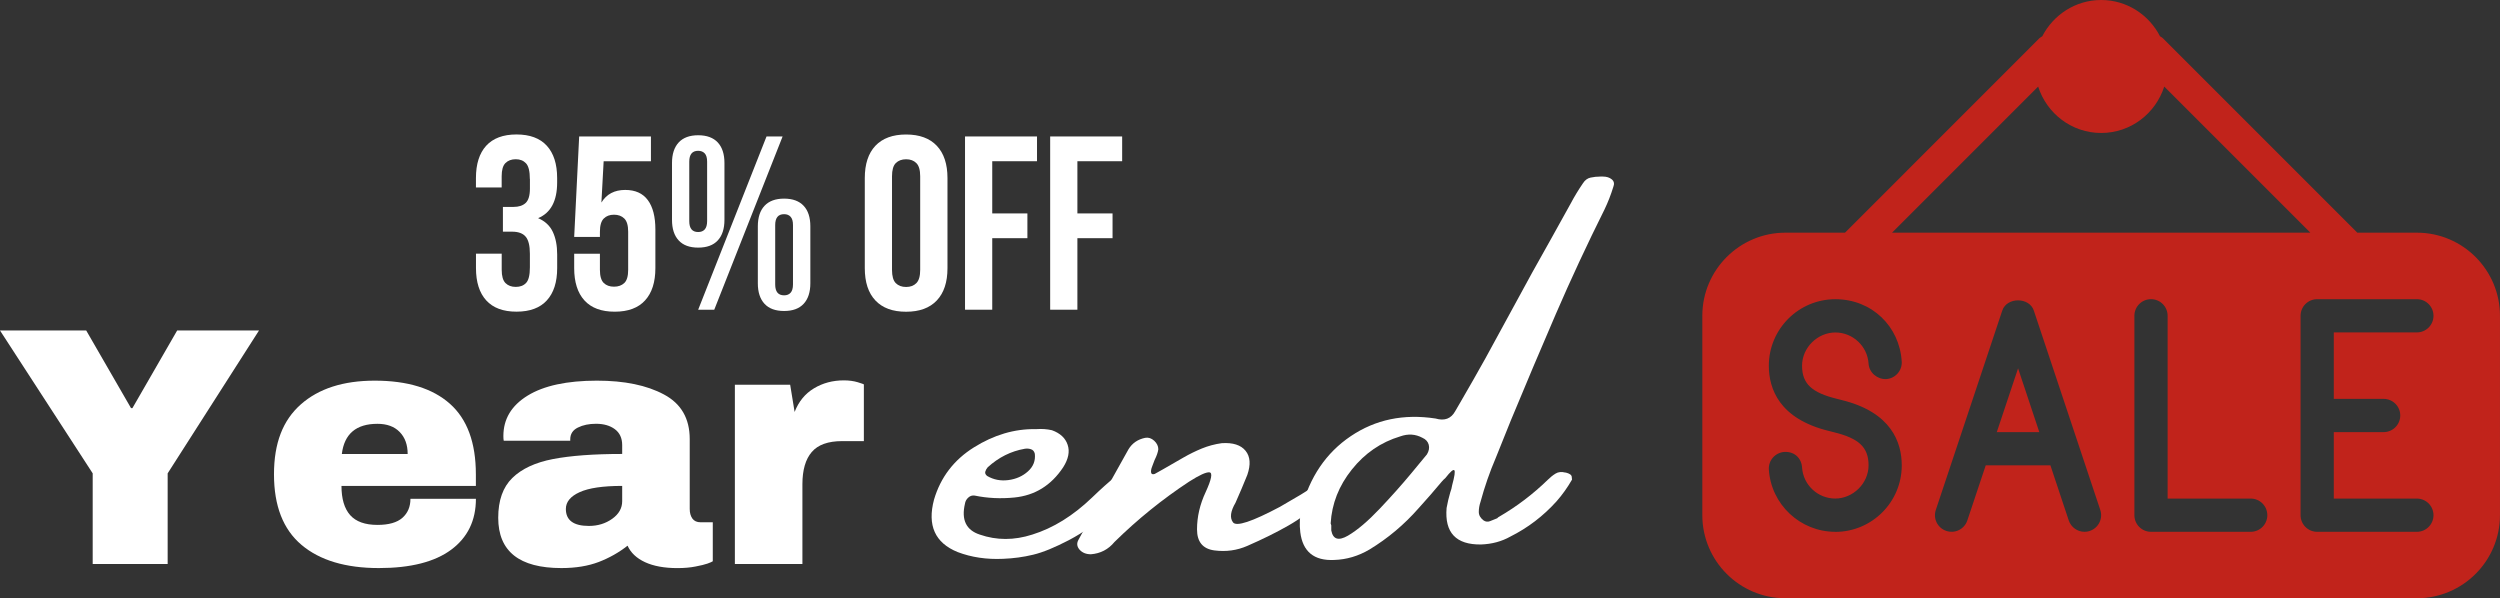
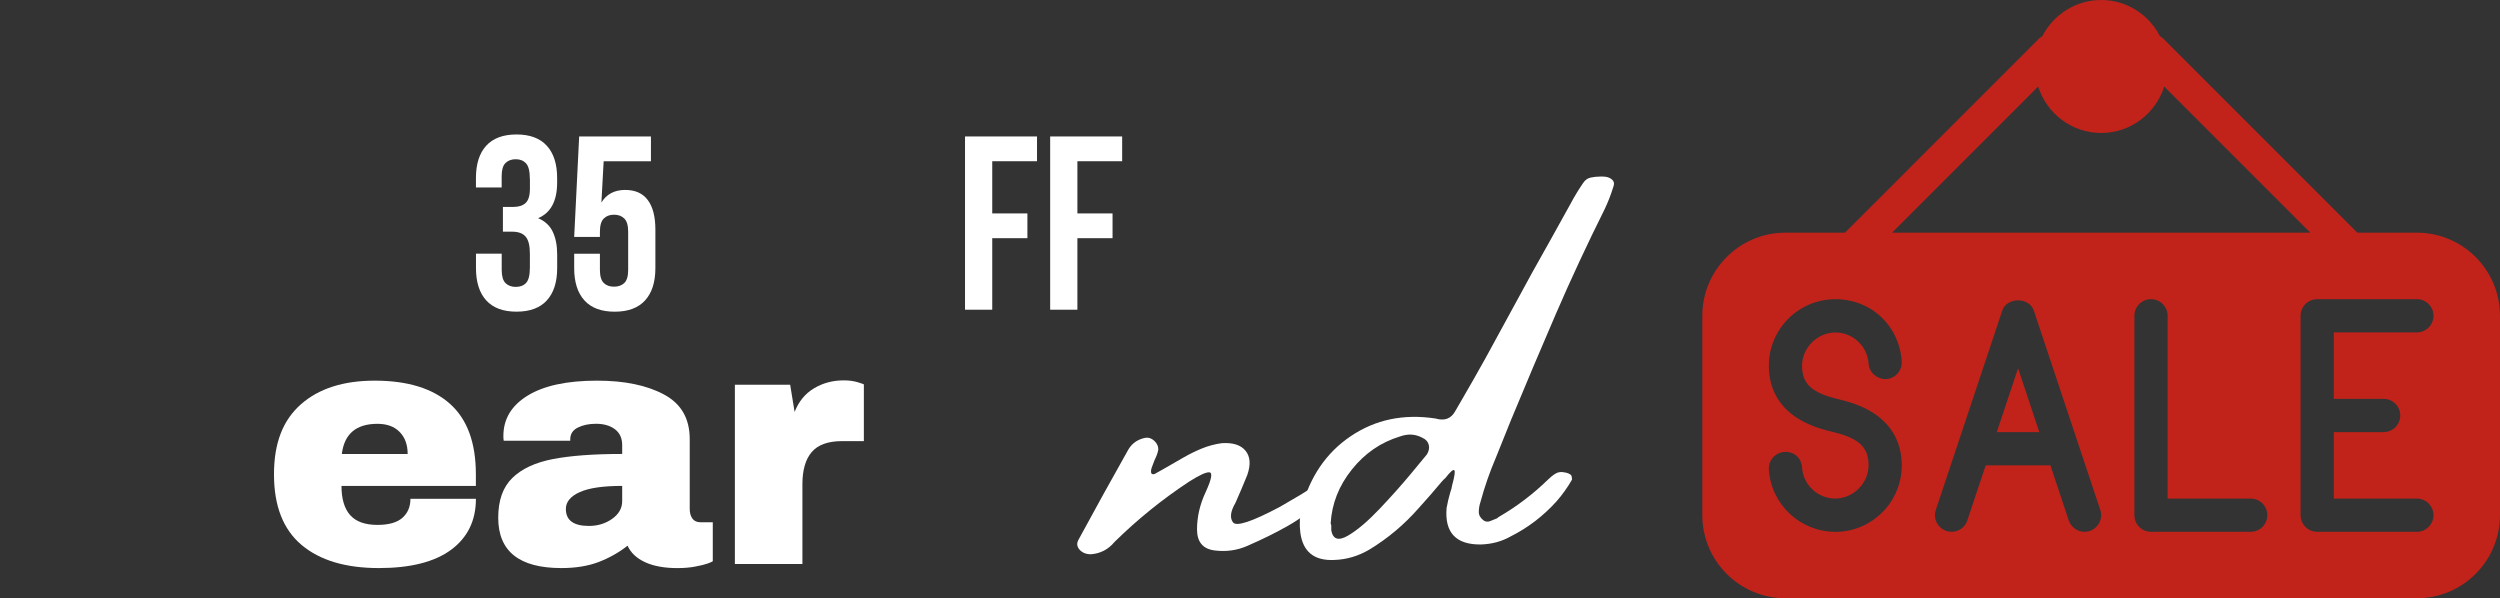
<svg xmlns="http://www.w3.org/2000/svg" id="Layer_2" data-name="Layer 2" viewBox="0 0 702.6 168.13">
  <rect x="0" y="0" width="702.6" height="168.13" fill="#333333" stroke="none" />
  <defs>
    <style>
      .cls-1 {
        fill: #c1231b;
      }

      .cls-1, .cls-2 {
        stroke-width: 0px;
      }

      .cls-2 {
        fill: #fff;
      }
    </style>
  </defs>
  <g id="Layer_1-2" data-name="Layer 1">
    <path class="cls-1" d="m679.25,65.39h-16.75l-54.68-54.68c-.22-.22-.51-.34-.77-.51-3.09-6.03-9.31-10.2-16.54-10.2s-13.45,4.18-16.55,10.2c-.25.17-.53.28-.77.51l-54.67,54.68h-16.75c-12.88,0-23.35,10.48-23.35,23.35v56.04c0,12.87,10.47,23.35,23.35,23.35h177.47c12.88,0,23.35-10.48,23.35-23.35v-56.04c0-12.87-10.47-23.35-23.35-23.35Zm-106.45-41.06c2.41,7.54,9.4,13.04,17.72,13.04s15.31-5.5,17.72-13.04l41.06,41.06h-117.56l41.06-41.06Zm-57.02,125.13c-9.84,0-18.04-7.69-18.66-17.49-.17-2.57,1.79-4.79,4.38-4.96,2.85-.15,4.79,1.79,4.95,4.36.31,4.91,4.42,8.74,9.34,8.74s9.35-4.19,9.35-9.34-2.83-7.6-9.76-9.3c0,0-1.38-.35-1.38-.35-13.96-3.41-16.89-11.86-16.89-18.35,0-10.3,8.38-18.68,18.69-18.68s18.05,7.68,18.66,17.49c.17,2.57-1.78,4.79-4.37,4.96-2.48.1-4.79-1.79-4.95-4.36-.31-4.89-4.42-8.74-9.34-8.74s-9.35,4.19-9.35,9.34,2.83,7.59,9.77,9.3l1.37.35c13.95,3.42,16.88,11.88,16.88,18.38,0,10.29-8.38,18.67-18.69,18.67Zm71.54-.24c-.49.17-.98.24-1.48.24-1.95,0-3.77-1.23-4.44-3.2l-5.15-15.48h-18.18l-5.17,15.48c-.82,2.46-3.46,3.77-5.91,2.95s-3.77-3.45-2.95-5.9l18.68-56.04c1.28-3.81,7.59-3.81,8.86,0l18.68,56.04c.82,2.45-.51,5.09-2.95,5.9Zm45.22.24h-28.02c-2.58,0-4.67-2.09-4.67-4.67v-56.04c0-2.58,2.09-4.67,4.67-4.67s4.67,2.09,4.67,4.67v51.37h23.35c2.58,0,4.67,2.09,4.67,4.67s-2.09,4.67-4.67,4.67Zm37.36-37.36c2.58,0,4.67,2.09,4.67,4.67s-2.09,4.67-4.67,4.67h-14.01v18.68h23.35c2.58,0,4.67,2.09,4.67,4.67s-2.09,4.67-4.67,4.67h-28.02c-2.58,0-4.67-2.09-4.67-4.67v-56.04c0-2.58,2.09-4.67,4.67-4.67h28.02c2.58,0,4.67,2.09,4.67,4.67s-2.09,4.67-4.67,4.67h-23.35v18.68h14.01Zm-108.72,9.34h11.95l-5.97-17.93-5.98,17.93Z" />
-     <path class="cls-2" d="m47.13,158.51h-21.08v-25.48L0,92.88h24.23l12.6,21.83h.38l12.58-21.83h23l-25.67,40.15v25.48Z" />
    <path class="cls-2" d="m105.32,106.98c9.22,0,16.26,2.17,21.13,6.5,4.86,4.32,7.29,10.93,7.29,19.83v3.25h-37.77c0,3.63.81,6.36,2.44,8.21,1.63,1.83,4.18,2.75,7.67,2.75,3.18,0,5.52-.67,7.02-2s2.25-3.11,2.25-5.33h18.4c0,6.1-2.32,10.87-6.96,14.31-4.64,3.43-11.41,5.15-20.31,5.15-9.35,0-16.6-2.17-21.75-6.52-5.16-4.36-7.73-10.96-7.73-19.81s2.51-15.2,7.52-19.65c5.03-4.46,11.96-6.69,20.81-6.69Zm.75,12.13c-5.97,0-9.31,2.83-10,8.48h18.5c0-2.59-.75-4.66-2.25-6.19-1.49-1.53-3.57-2.29-6.25-2.29Z" />
    <path class="cls-2" d="m167.8,106.98c7.69,0,13.96,1.29,18.79,3.88,4.83,2.57,7.25,6.75,7.25,12.54v19.65c0,1.08.25,1.98.75,2.69.51.7,1.28,1.04,2.29,1.04h3.44v10.96c-.18.14-.68.35-1.48.65-.79.28-1.93.55-3.4.83-1.46.29-3.14.44-5.04.44-3.7,0-6.74-.56-9.13-1.67-2.38-1.11-4.01-2.65-4.9-4.63-2.42,1.91-5.12,3.43-8.1,4.58-2.99,1.14-6.49,1.71-10.5,1.71-11.83,0-17.75-4.71-17.75-14.13,0-4.89,1.32-8.61,3.96-11.19,2.64-2.58,6.44-4.35,11.4-5.31,4.97-.96,11.46-1.44,19.48-1.44v-2.48c0-1.97-.69-3.46-2.06-4.48-1.36-1.01-3.13-1.52-5.29-1.52-1.97,0-3.68.35-5.1,1.06-1.43.7-2.15,1.81-2.15,3.33v.38h-18.69c-.07-.32-.1-.76-.1-1.33,0-4.78,2.27-8.56,6.81-11.35,4.55-2.8,11.06-4.21,19.52-4.21Zm7.06,29.58c-5.42,0-9.41.59-11.98,1.77-2.57,1.17-3.85,2.74-3.85,4.71,0,3.18,2.16,4.77,6.48,4.77,2.48,0,4.67-.67,6.54-2s2.81-2.98,2.81-4.96v-4.29Z" />
    <path class="cls-2" d="m237.15,106.9c1.46,0,2.76.18,3.9.52,1.15.35,1.73.56,1.73.63v15.92h-6.1c-3.95,0-6.79,1.02-8.54,3.06-1.75,2.03-2.63,5.05-2.63,9.06v22.42h-18.98v-50.38h15.54l1.25,7.65c1.14-2.93,2.94-5.14,5.42-6.63,2.48-1.5,5.29-2.25,8.42-2.25Z" />
-     <path class="cls-2" d="m311.18,144.02c-3.04,3-6.59,5.57-10.65,7.71-4.06,2.13-7.45,3.52-10.19,4.17-2.72.66-5.54,1.04-8.44,1.15-4.63.21-8.89-.42-12.77-1.9-6.36-2.58-8.57-7.5-6.63-14.75,1.85-6.26,5.58-11.15,11.21-14.67,5.63-3.53,11.43-5.23,17.42-5.13h.17c1.53-.11,2.97,0,4.33.31,2.32.83,3.79,2.2,4.42,4.1.64,1.89.22,3.99-1.25,6.31-3.38,5.1-7.95,7.93-13.73,8.5-3.85.38-7.56.2-11.13-.54-.68-.11-1.29.08-1.81.56-.53.47-.84,1.05-.94,1.73-1.06,4.52.33,7.41,4.17,8.67,4.73,1.64,9.65,1.64,14.75,0,5.89-1.83,11.48-5.3,16.79-10.4,5.32-5.11,8.38-7.49,9.19-7.15.82.33,1.07,1.32.77,2.96-.74,2.57-2.64,5.35-5.69,8.35Zm-33.6-12.69c-.32.36-.54.77-.67,1.21-.13.45.05.85.52,1.23,1.83,1.06,3.82,1.44,5.98,1.15,2.17-.29,3.99-1.1,5.48-2.44,1.5-1.34,2.15-2.99,1.94-4.94-.16-.68-.52-1.11-1.1-1.29-.57-.19-1.15-.23-1.73-.13-3.89.68-7.36,2.42-10.42,5.21Z" />
    <path class="cls-2" d="m374.61,134.96c.83,1.04-.22,2.96-3.17,5.75-2.95,2.79-6.08,5.14-9.4,7.02-3.31,1.89-7.14,3.79-11.5,5.69-2.89,1.27-5.97,1.69-9.23,1.27-3.27-.43-4.9-2.4-4.9-5.92s.81-7.03,2.44-10.5c1.64-3.58,1.99-5.42,1.06-5.52-.92-.11-2.82.76-5.71,2.6-7.52,4.95-14.51,10.6-20.98,16.96-1.73,2.1-3.94,3.25-6.63,3.46-1.36,0-2.42-.43-3.19-1.29-.76-.88-.86-1.81-.29-2.81,4.64-8.57,9.32-17.03,14.04-25.4,1.05-1.73,2.63-2.81,4.73-3.23.9-.15,1.73.13,2.5.83.76.71,1.15,1.51,1.15,2.4-.11.85-.46,1.85-1.04,3-.27.68-.52,1.34-.75,1.98-.24.63-.31,1.16-.23,1.58.08.42.41.54.98.38.79-.42,1.58-.86,2.38-1.33,2-1.15,3.92-2.26,5.75-3.31,1.64-.94,3.34-1.78,5.13-2.52,1.79-.73,3.66-1.23,5.6-1.5,3.15-.21,5.39.51,6.71,2.15,1.32,1.63,1.48,3.89.48,6.77-1.06,2.63-2.16,5.23-3.31,7.81-1.42,2.42-1.66,4.26-.71,5.52.94,1.27,5.33-.19,13.17-4.35l5.92-3.46c5.57-3.58,8.57-4.92,9-4.02Z" />
    <path class="cls-2" d="m439.99,132.79c1.11.28,1.69.68,1.73,1.21.05.53.08.79.08.79-1.27,2.21-2.71,4.24-4.33,6.08-3.74,4.16-8.08,7.47-13.02,9.94-2.42,1.36-5.16,2.1-8.21,2.21-7.04.1-10.27-3.32-9.69-10.25.26-1.47.6-2.92,1.02-4.35.26-.68.44-1.36.54-2.04.69-2.53.9-3.94.6-4.23s-1.12.43-2.48,2.17c-.38.32-.72.67-1.04,1.04-2.1,2.52-4.25,4.99-6.46,7.42-4.06,4.63-8.68,8.52-13.88,11.67-3.11,1.83-6.41,2.81-9.88,2.92-5.68.27-8.86-2.34-9.54-7.81-.26-2.21-.16-4.39.31-6.54,2.32-8.94,6.94-15.76,13.88-20.44,6.94-4.68,14.89-6.33,23.83-4.96,2.53.74,4.36.05,5.52-2.06.47-.78.94-1.59,1.42-2.44,2.42-4.15,4.78-8.3,7.1-12.46,4.36-8,8.75-16.05,13.17-24.15,3.58-6.36,7.16-12.78,10.73-19.25,1.05-1.98,2.21-3.9,3.48-5.75.57-.89,1.28-1.42,2.15-1.6.88-.19,1.79-.29,2.75-.29h.71c1.04,0,1.88.27,2.5.79.64.53.78,1.24.42,2.13-.68,2.21-1.5,4.31-2.46,6.31-4.83,9.68-9.4,19.48-13.69,29.4-4.28,9.91-8.49,19.88-12.65,29.92-1.38,3.47-2.77,6.95-4.19,10.42-1.74,4.06-3.18,8.21-4.33,12.46-.32.95-.48,1.89-.48,2.81s.45,1.72,1.35,2.4c.57.38,1.17.45,1.79.21.64-.23,1.32-.51,2.06-.83.11-.17.27-.3.48-.4,4.98-2.89,9.56-6.36,13.73-10.42.68-.68,1.4-1.26,2.17-1.73.76-.47,1.69-.56,2.79-.27Zm-38.96-5.1c.57-.94.73-1.84.5-2.71-.24-.88-.83-1.52-1.77-1.94-1.95-1.05-4.02-1.19-6.23-.4-5.42,1.63-9.95,4.73-13.6,9.31-3.66,4.57-5.64,9.62-5.96,15.15.11.27.17.45.17.54v1.42c.47,2.53,2.03,3.02,4.69,1.48,2.65-1.55,5.61-4.07,8.9-7.54,3.29-3.47,6.23-6.77,8.83-9.9,2.61-3.14,4.1-4.94,4.48-5.42Z" />
    <path class="cls-2" d="m148.91,50.32c0-2.18-.36-3.65-1.08-4.42-.71-.76-1.67-1.15-2.88-1.15s-2.18.36-2.9,1.08c-.71.71-1.06,1.95-1.06,3.71v3.15h-7.23v-2.65c0-3.94.96-6.97,2.88-9.08,1.93-2.11,4.77-3.17,8.52-3.17s6.6,1.06,8.52,3.17c1.93,2.11,2.9,5.14,2.9,9.08v1.25c0,5.2-1.79,8.54-5.35,10.02,1.94.83,3.32,2.12,4.13,3.85.82,1.74,1.23,3.85,1.23,6.35v3.83c0,3.95-.97,6.97-2.9,9.08-1.92,2.11-4.76,3.17-8.52,3.17s-6.59-1.05-8.52-3.17c-1.92-2.11-2.88-5.14-2.88-9.08v-4.04h7.23v4.52c0,1.77.35,3.01,1.06,3.73.72.72,1.69,1.08,2.9,1.08s2.17-.36,2.88-1.1c.72-.75,1.08-2.21,1.08-4.4v-3.83c0-2.26-.4-3.86-1.19-4.79-.78-.93-2.05-1.4-3.81-1.4h-2.58v-6.96h3c1.44,0,2.57-.36,3.38-1.1.8-.75,1.21-2.09,1.21-4.04v-2.71Z" />
    <path class="cls-2" d="m168.6,71.32v4.52c0,1.77.36,2.99,1.08,3.69.72.7,1.68,1.04,2.88,1.04s2.17-.34,2.9-1.04c.72-.69,1.08-1.92,1.08-3.69v-10.71c0-1.76-.36-3-1.08-3.71-.72-.72-1.69-1.08-2.9-1.08s-2.16.36-2.88,1.08c-.72.71-1.08,1.95-1.08,3.71v1.46h-7.23l1.4-28.23h20.17v6.96h-13.29l-.63,11.6c1.44-2.36,3.67-3.54,6.69-3.54,2.82,0,4.94.95,6.35,2.85,1.42,1.91,2.13,4.66,2.13,8.27v10.85c0,3.95-.97,6.97-2.9,9.08-1.92,2.11-4.76,3.17-8.52,3.17s-6.59-1.05-8.52-3.17c-1.92-2.11-2.88-5.14-2.88-9.08v-4.04h7.23Z" />
-     <path class="cls-2" d="m193.71,62.15c0,2.04.83,3.06,2.5,3.06.79,0,1.41-.24,1.85-.73.44-.5.67-1.28.67-2.33v-16.71c0-1.07-.22-1.84-.67-2.33-.45-.48-1.06-.73-1.85-.73-1.67,0-2.5,1.02-2.5,3.06v16.71Zm-4.85-16.35c0-2.5.63-4.42,1.88-5.77,1.25-1.34,3.07-2.02,5.48-2.02s4.25.68,5.5,2.02c1.25,1.35,1.88,3.27,1.88,5.77v16c0,2.5-.63,4.43-1.88,5.77-1.25,1.35-3.08,2.02-5.5,2.02s-4.23-.67-5.48-2.02c-1.25-1.34-1.88-3.27-1.88-5.77v-16Zm26.56-7.44h4.52l-19.21,48.69h-4.52l19.21-48.69Zm2.44,41.58c0,2.04.83,3.06,2.5,3.06.79,0,1.4-.24,1.83-.73.44-.48.67-1.26.67-2.33v-16.69c0-1.07-.22-1.84-.67-2.33-.43-.48-1.04-.73-1.83-.73-1.67,0-2.5,1.02-2.5,3.06v16.69Zm-4.88-16.33c0-2.51.63-4.44,1.88-5.77,1.25-1.34,3.08-2.02,5.5-2.02s4.25.68,5.5,2.02c1.25,1.33,1.88,3.26,1.88,5.77v16c0,2.5-.63,4.43-1.88,5.77-1.25,1.35-3.08,2.02-5.5,2.02s-4.25-.67-5.5-2.02c-1.25-1.34-1.88-3.27-1.88-5.77v-16Z" />
-     <path class="cls-2" d="m250.69,75.84c0,1.77.35,3.01,1.06,3.73.72.72,1.69,1.08,2.9,1.08s2.17-.36,2.88-1.08c.72-.72,1.08-1.96,1.08-3.73v-26.29c0-1.76-.36-3-1.08-3.71-.71-.72-1.67-1.08-2.88-1.08s-2.18.36-2.9,1.08c-.71.71-1.06,1.95-1.06,3.71v26.29Zm-7.65-25.79c0-3.94.99-6.97,2.98-9.08,2-2.11,4.88-3.17,8.63-3.17s6.64,1.06,8.63,3.17c2,2.11,3,5.14,3,9.08v25.31c0,3.95-1,6.97-3,9.08-1.99,2.11-4.86,3.17-8.63,3.17s-6.63-1.05-8.63-3.17c-1.99-2.11-2.98-5.14-2.98-9.08v-25.31Z" />
    <path class="cls-2" d="m278.86,59.98h9.88v6.96h-9.88v20.1h-7.65v-48.69h20.23v6.96h-12.58v14.67Z" />
    <path class="cls-2" d="m302.79,59.98h9.88v6.96h-9.88v20.1h-7.65v-48.69h20.23v6.96h-12.58v14.67Z" />
  </g>
</svg>